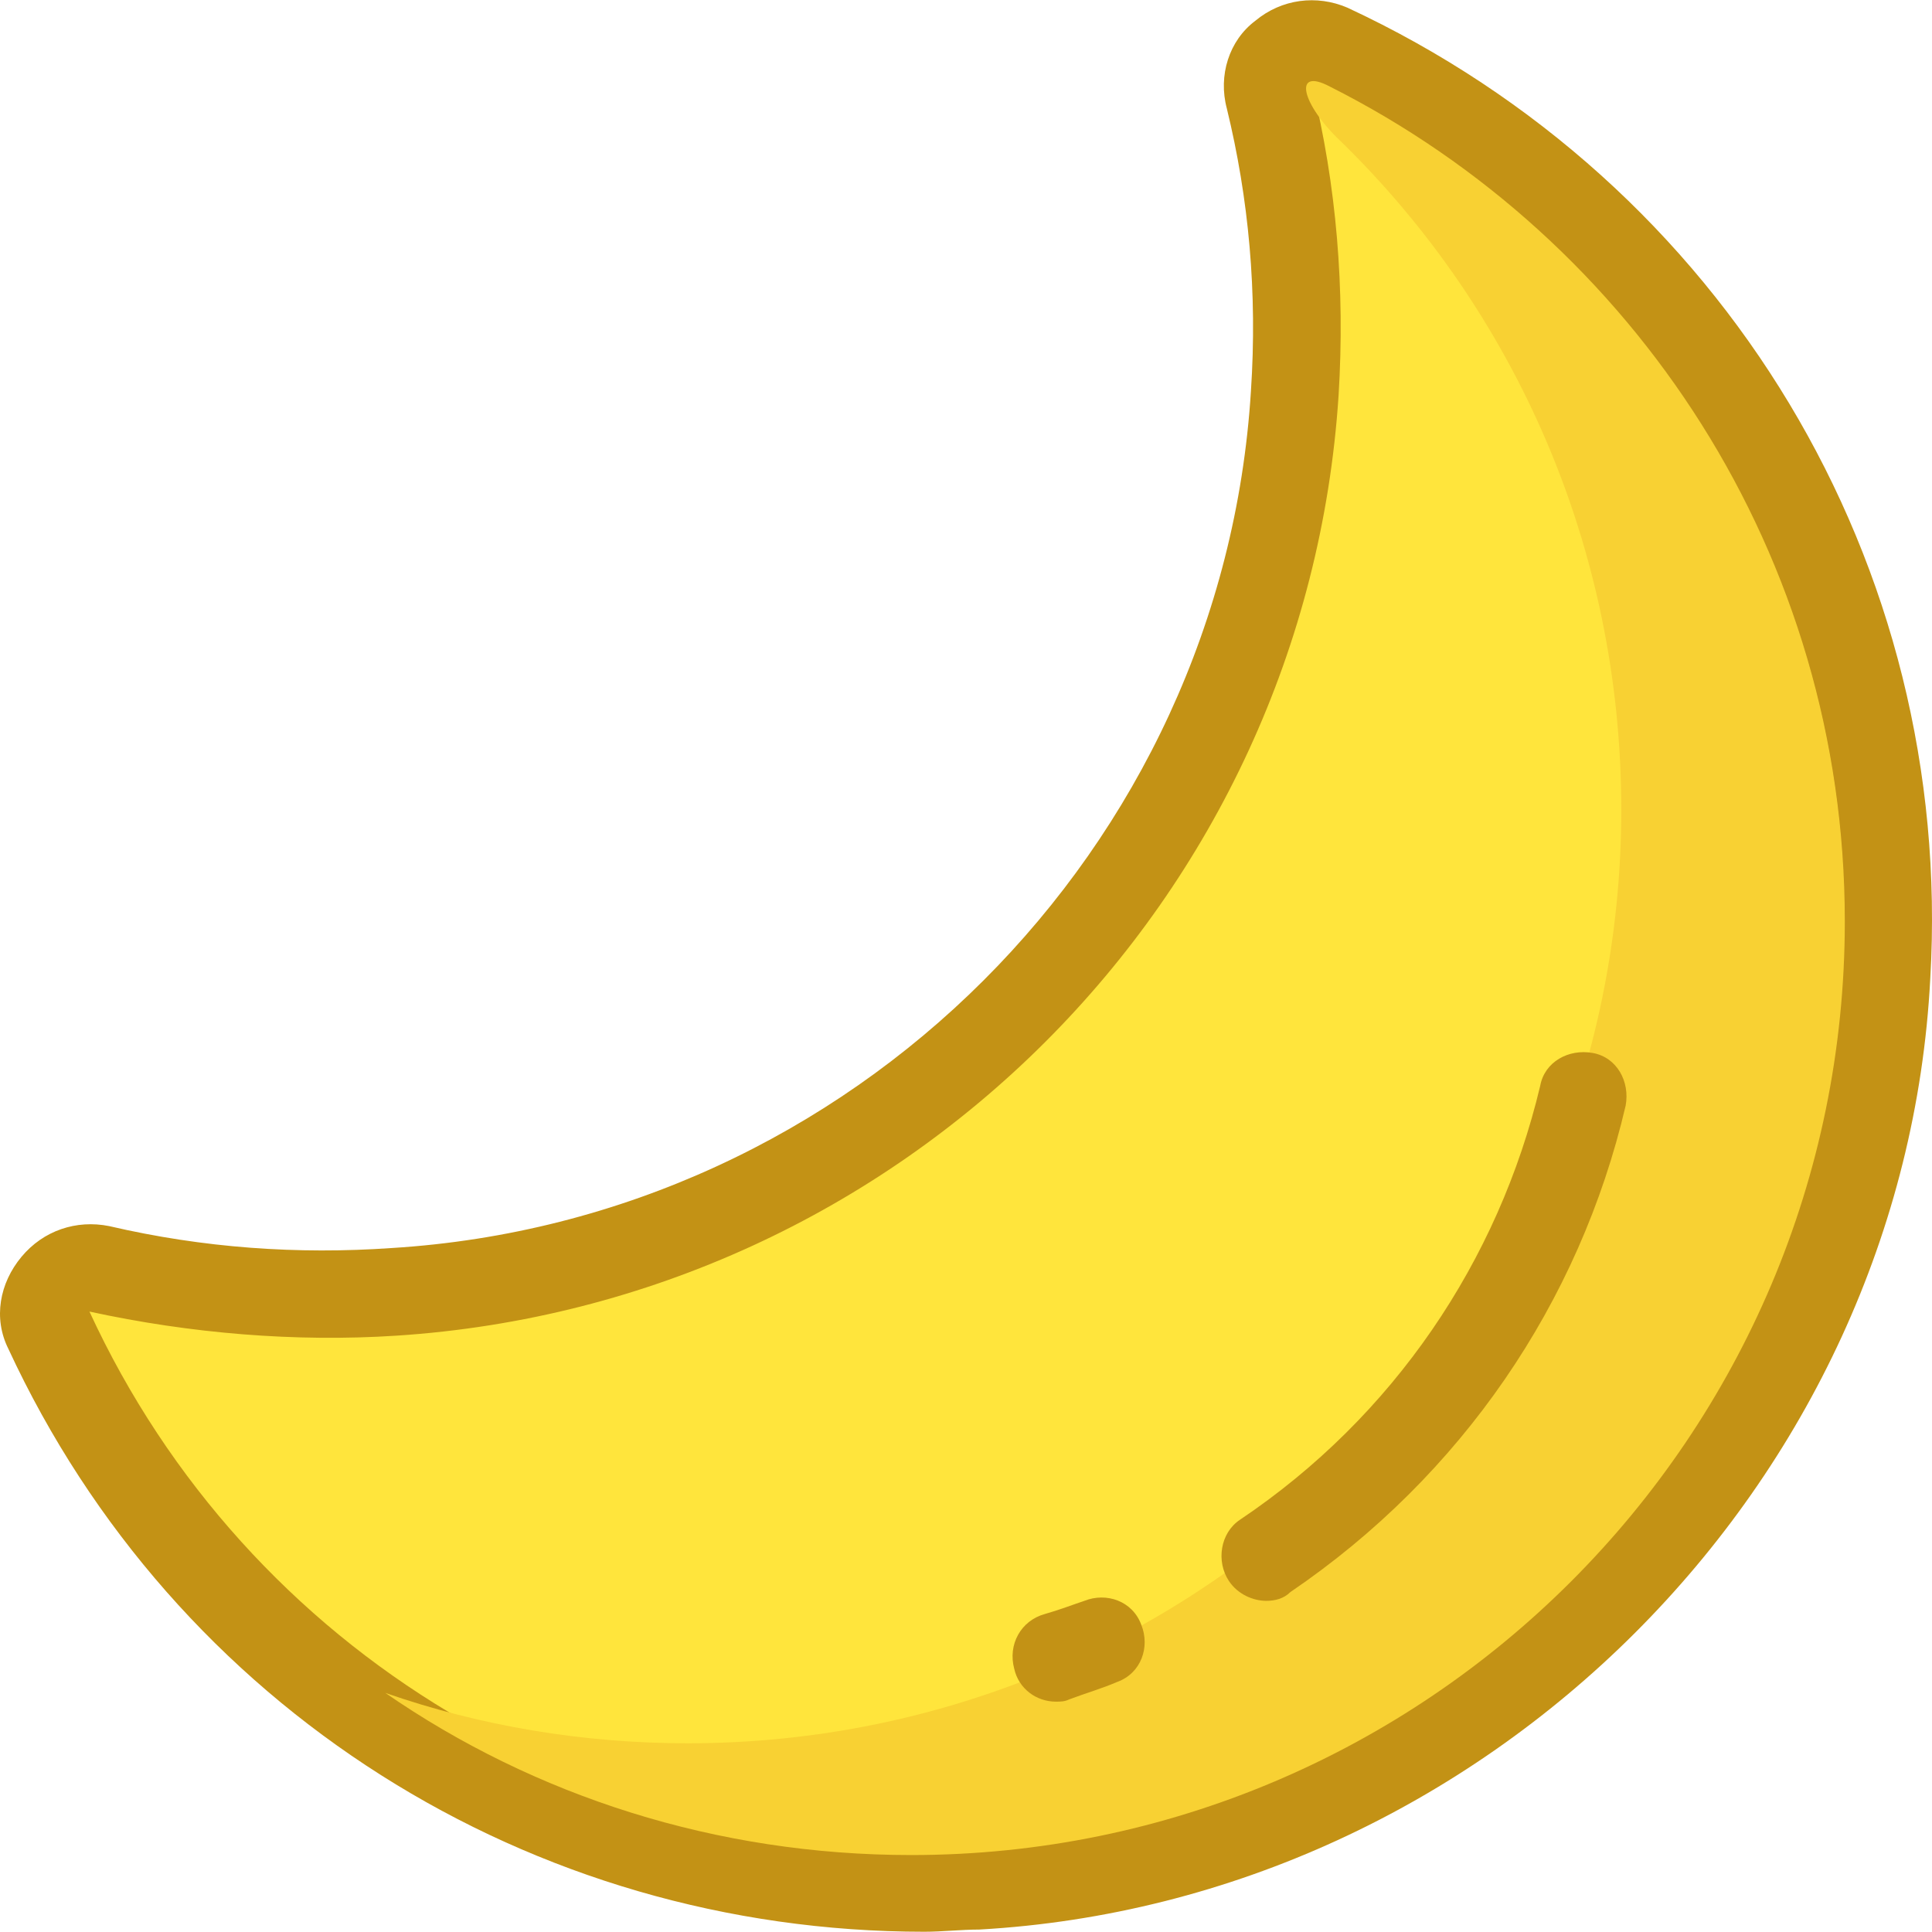
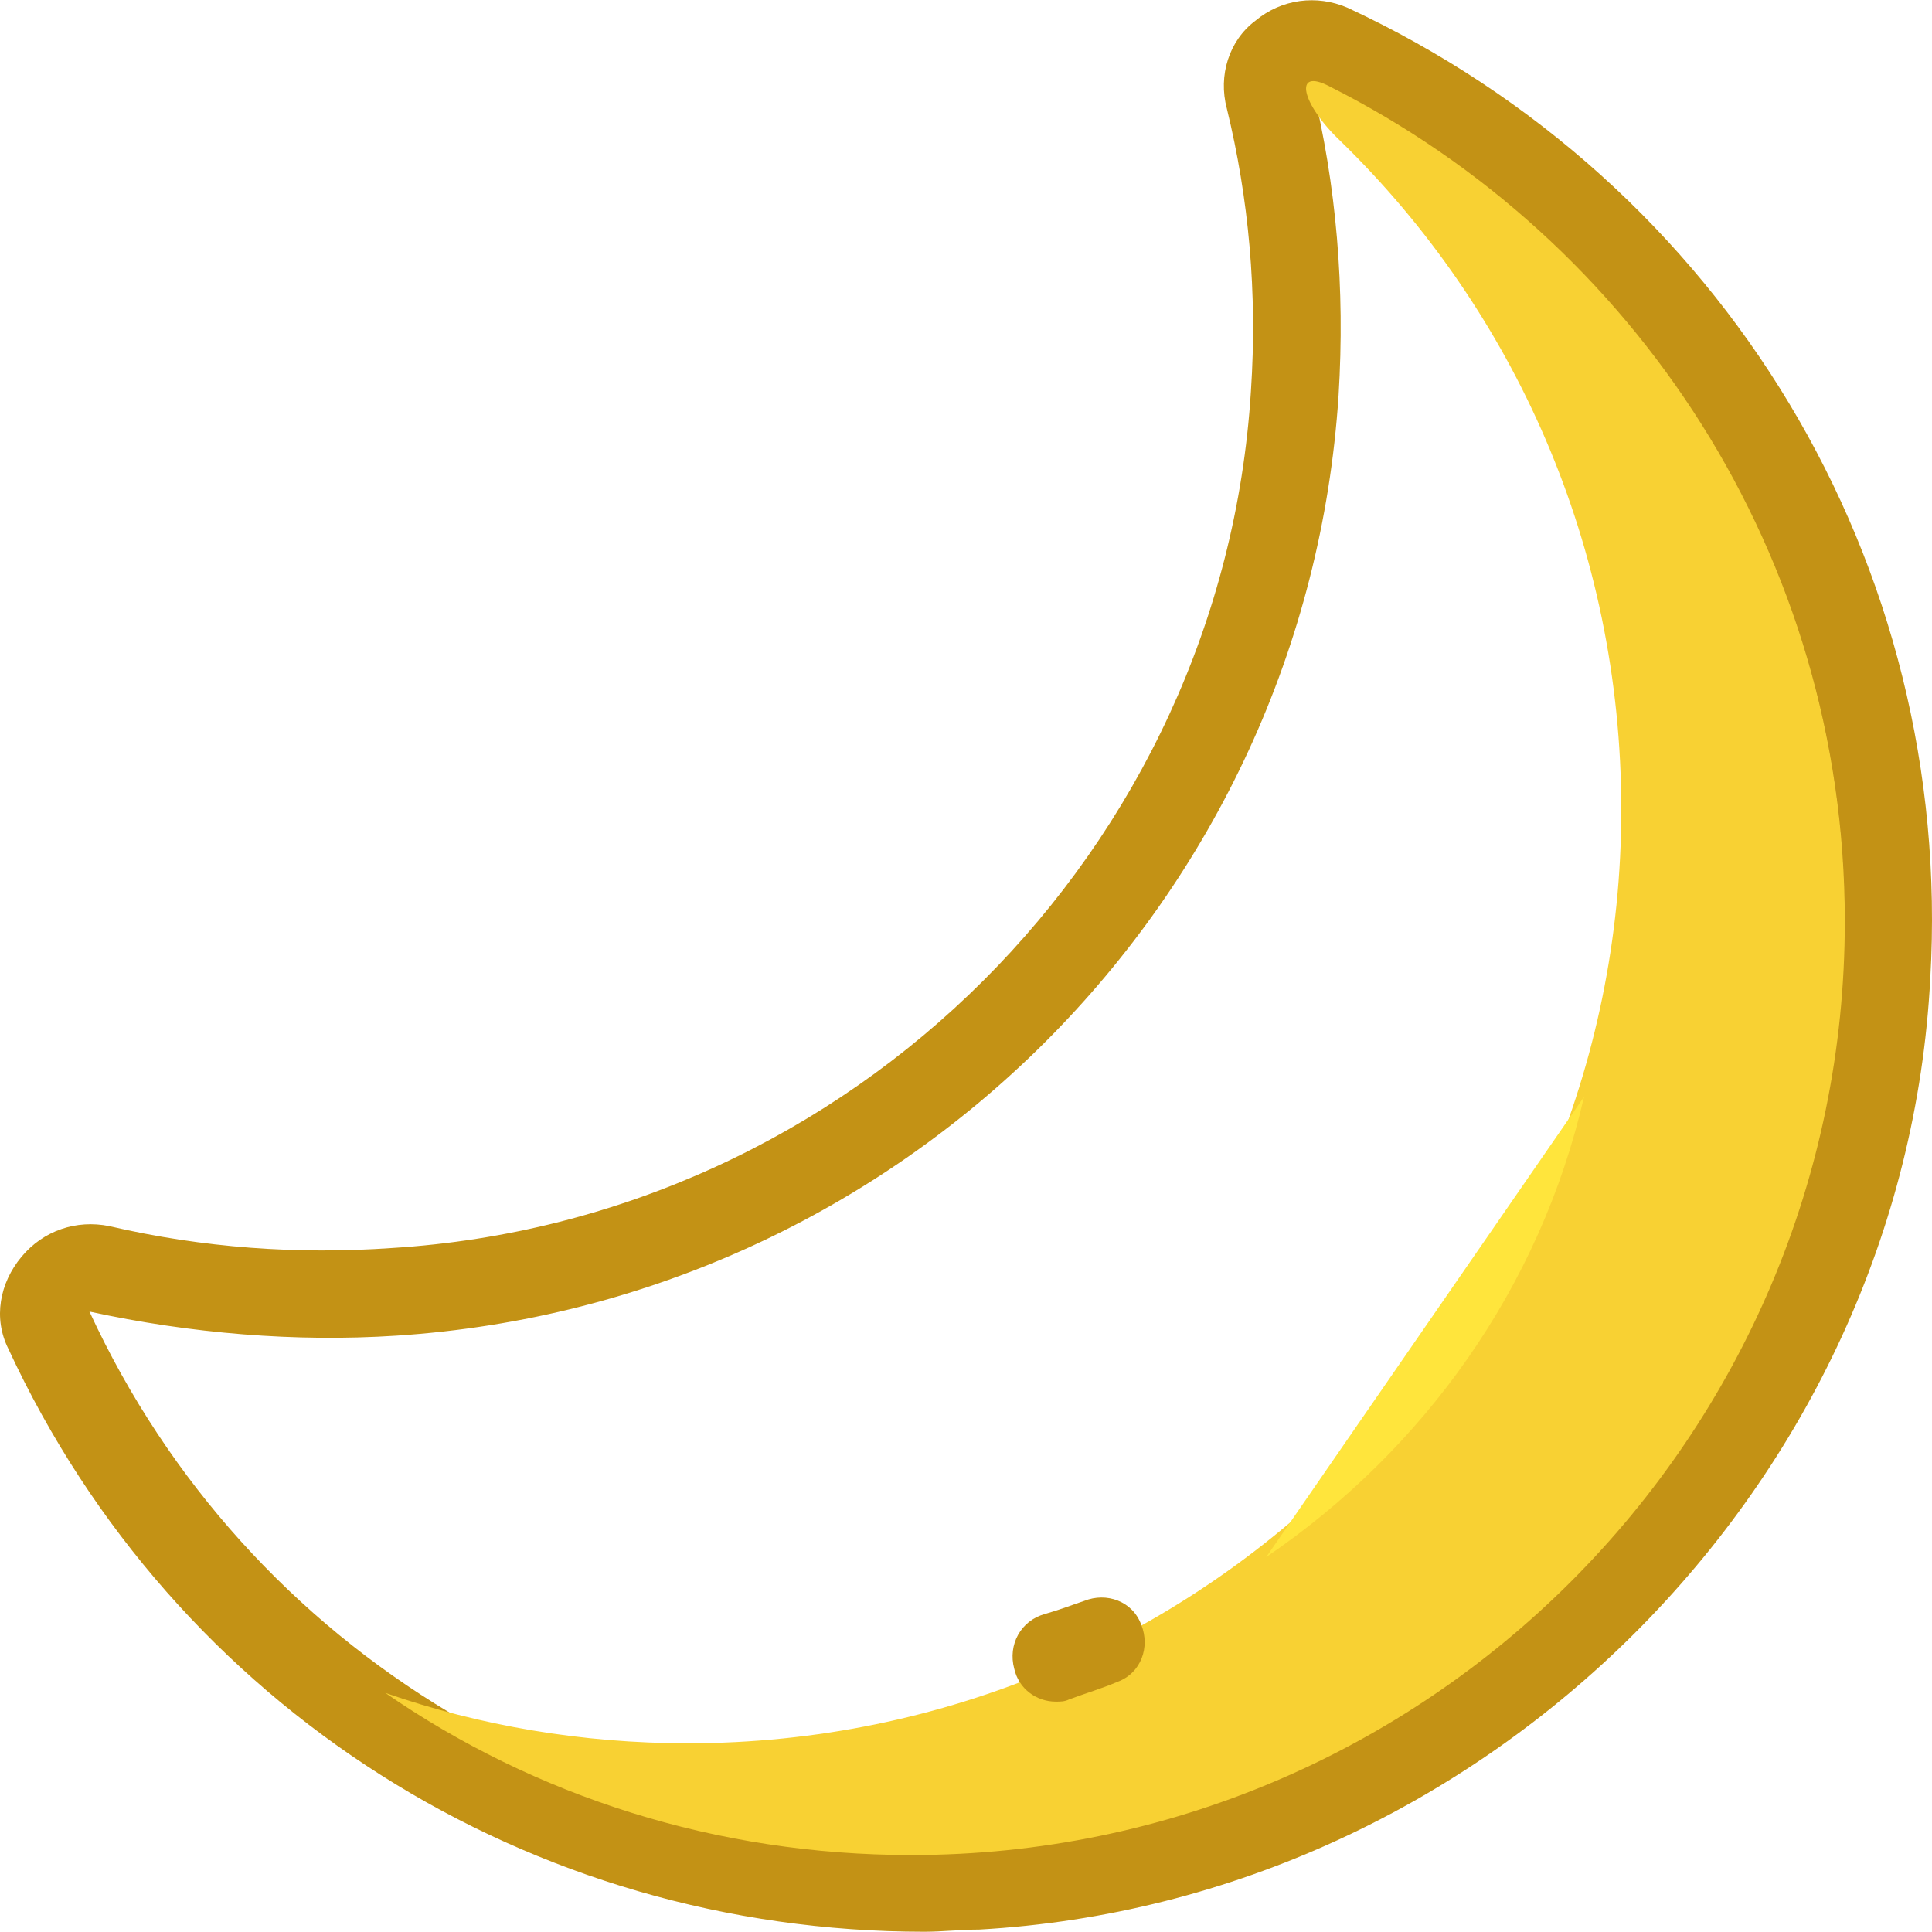
<svg xmlns="http://www.w3.org/2000/svg" height="800px" width="800px" version="1.1" id="Layer_1" viewBox="0 0 352.641 352.641" xml:space="preserve">
-   <path style="fill:#FFE53C;" d="M71.926,235.796c88-5.6,158.8-76.4,164.4-164c1.2-18.8-0.4-36.8-4.8-54c-1.6-6.4,5.2-12,11.2-9.2  c63.2,29.2,106,94.4,101.6,169.6c-4.8,88.8-76.8,161.2-166,166c-74.8,4-140.4-38.8-169.6-101.6c-2.8-6,2.8-12.8,9.2-11.2  C35.526,235.396,53.526,236.996,71.926,235.796z" />
  <path style="fill:#C39215;" d="M168.726,352.596c-72,0-136.8-40.8-167.2-106.4c-2.8-5.6-1.6-12,2.4-16.8s10-6.8,16-5.6  c17.2,4,34.4,5.2,51.6,4l0,0c84-5.2,151.6-72.8,156.8-156.4c1.2-18-0.4-35.2-4.4-51.6c-1.6-6,0.4-12.4,5.2-16  c4.8-4,11.2-4.8,16.8-2.4c68.8,32,110.8,101.6,106.4,177.2c-4.8,92.4-81.2,168.4-173.6,173.6  C175.526,352.196,171.926,352.596,168.726,352.596z M16.326,239.396c28.8,62.4,92.4,100.4,161.6,96.8c84.4-4.4,154-74,158.4-158.4  c4-69.2-34-132.8-96.8-162c4.4,18,6,36.8,4.8,56.4c-6,92-79.6,165.6-172,171.6l0,0C53.926,244.996,34.726,243.396,16.326,239.396z" />
  <path style="fill:#F8D133;" d="M244.726,25.796c31.6,30.8,51.2,74,51.2,122c0,94-76.4,170.4-170.4,170.4c-19.2,0-38-3.2-55.2-9.2  c27.2,18.8,60.4,29.6,96,29.6c94,0,170.4-76.4,170.4-170.4c0-66.8-38.4-124.4-94-152.4  C235.926,12.196,237.526,18.996,244.726,25.796z" />
  <path style="fill:#FFE53C;" d="M231.126,284.196c28.8-19.6,50-49.2,58-84" />
-   <path style="fill:#C39215;" d="M231.126,292.196c-2.4,0-5.2-1.2-6.8-3.6c-2.4-3.6-1.6-8.8,2-11.2c28-18.8,47.2-47.2,54.8-79.2  c0.8-4.4,5.2-6.8,9.6-6s6.8,5.2,6,9.6c-8.4,36-30,67.6-61.2,88.8C234.326,291.796,232.726,292.196,231.126,292.196z" />
-   <path style="fill:#FFE53C;" d="M192.726,302.596c2.8-0.8,5.2-1.6,8-2.8" />
  <path style="fill:#C39215;" d="M192.726,310.596c-3.6,0-6.8-2.4-7.6-6c-1.2-4.4,1.2-8.8,5.6-10c2.8-0.8,4.8-1.6,7.2-2.4  c4-1.6,8.8,0,10.4,4.4c1.6,4,0,8.8-4.4,10.4c-2.8,1.2-5.6,2-8.8,3.2C194.326,310.596,193.526,310.596,192.726,310.596z" />
</svg>